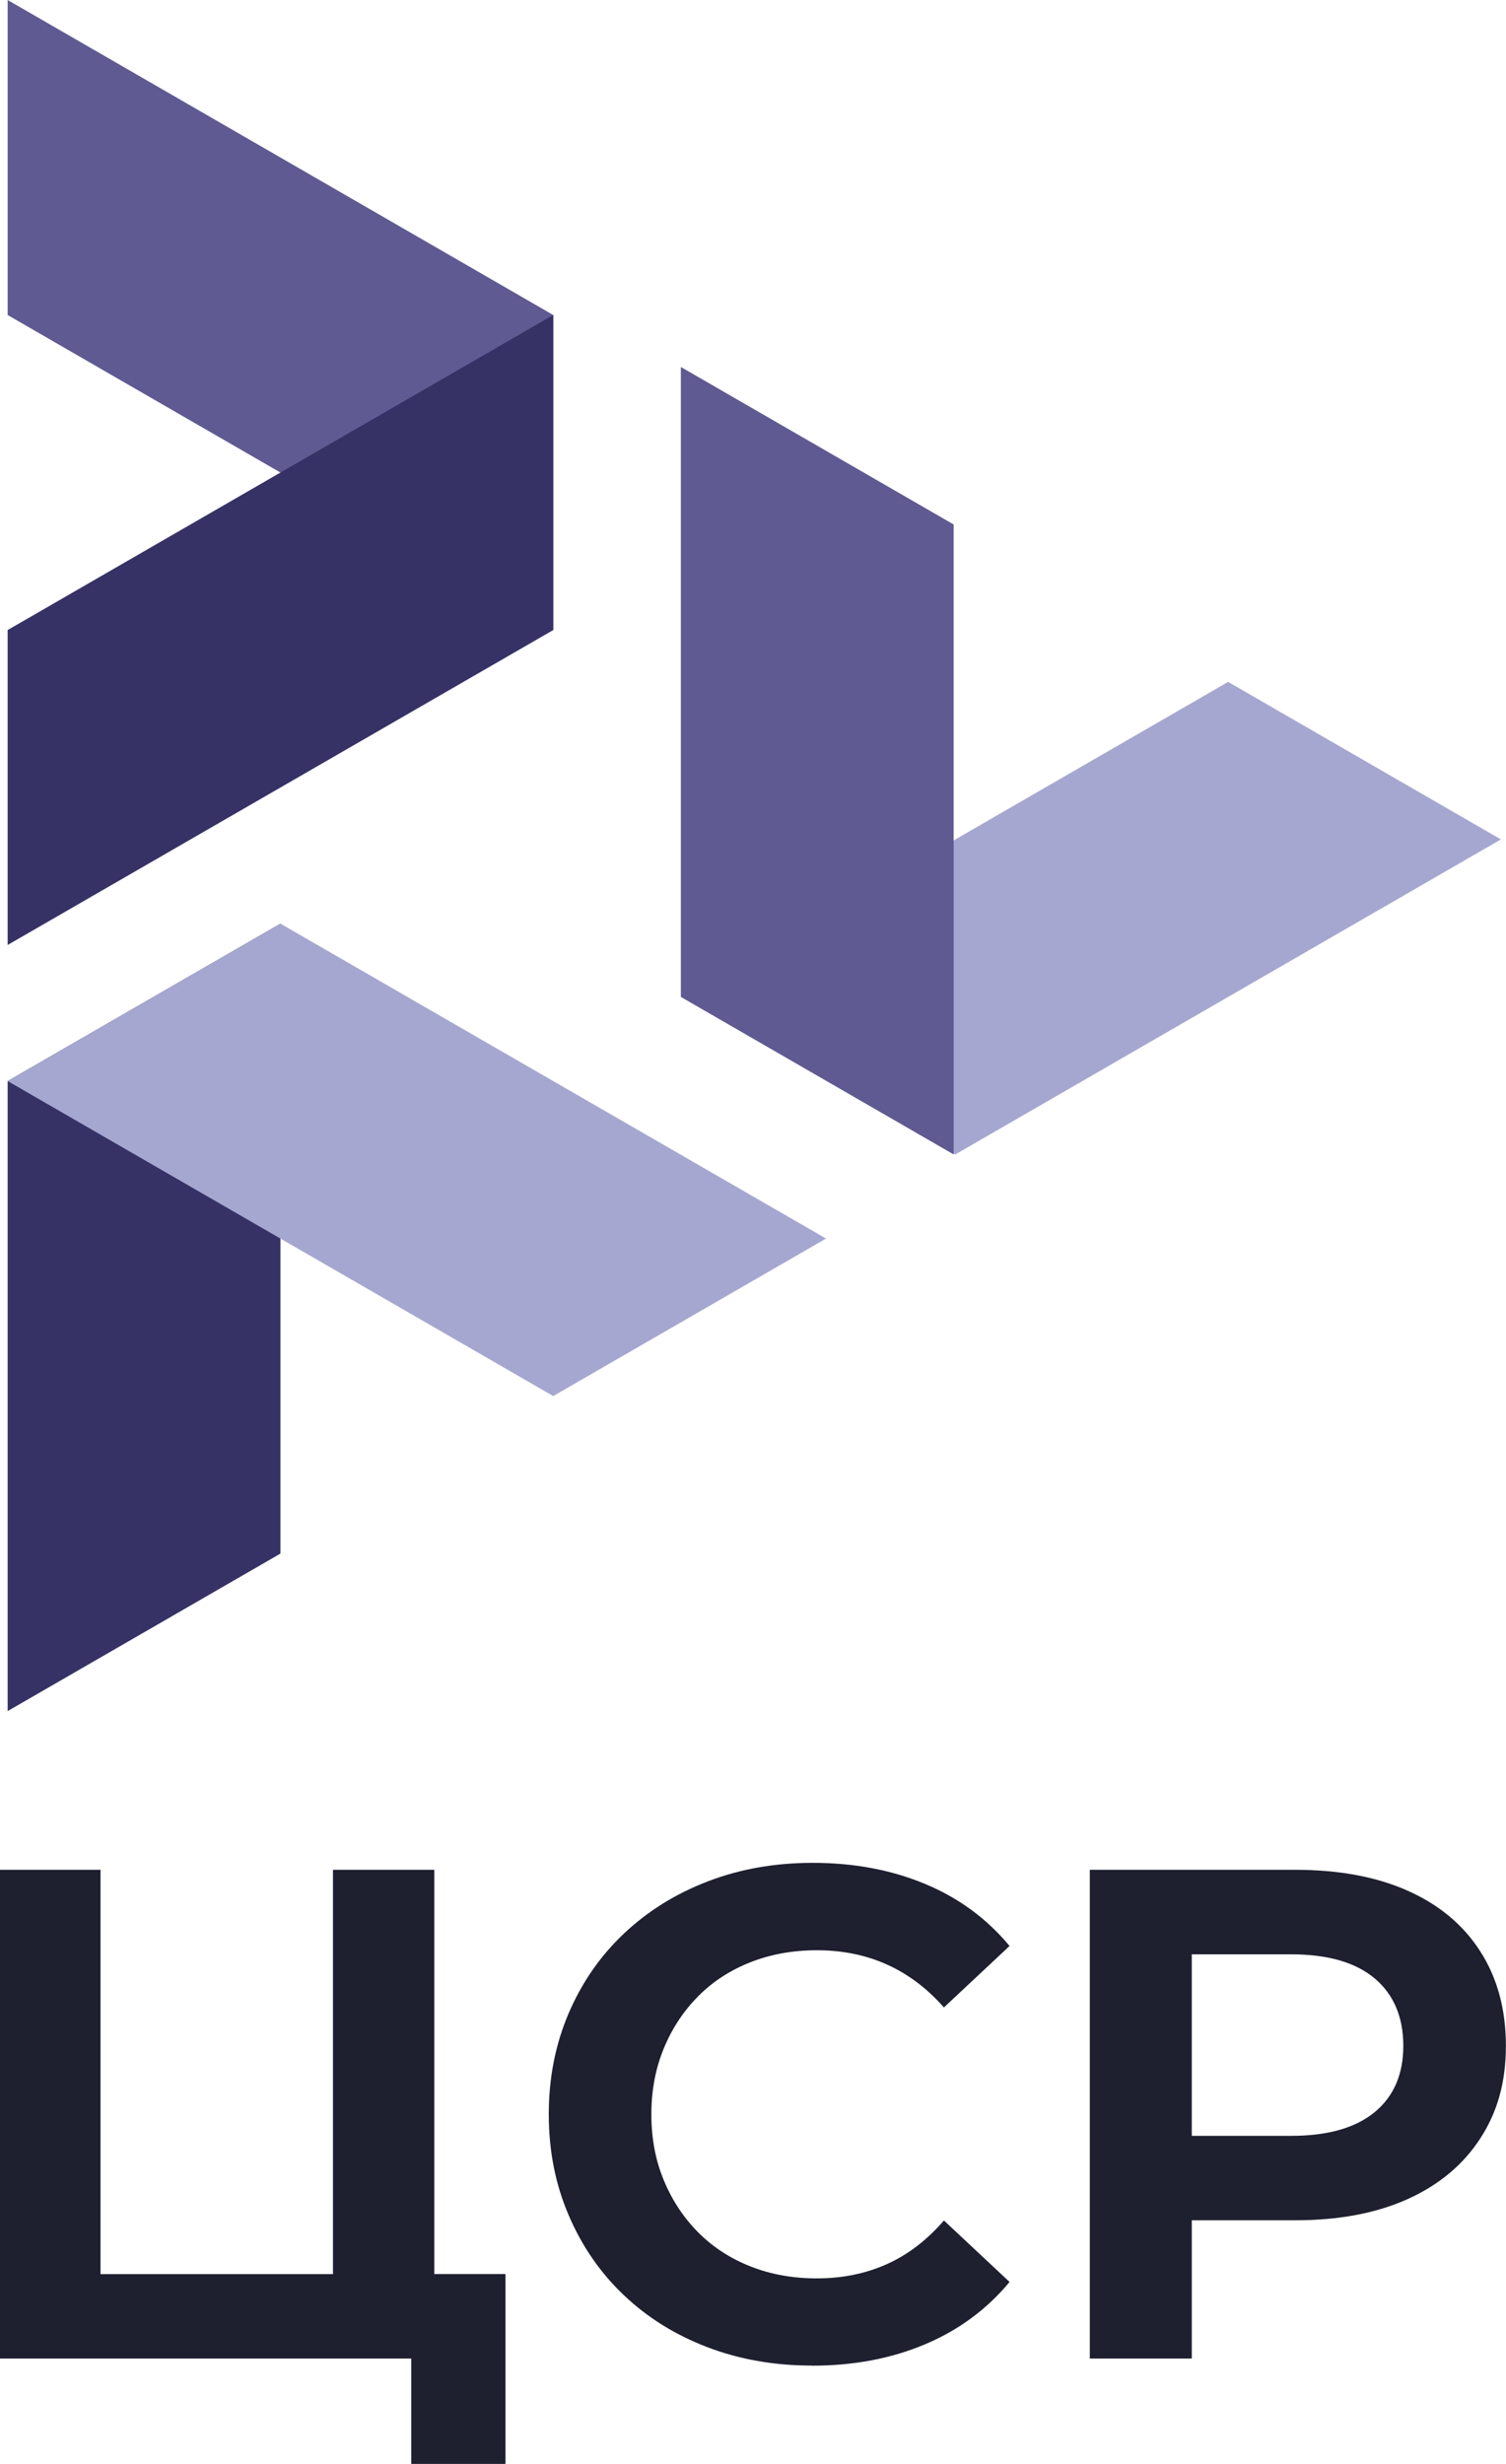
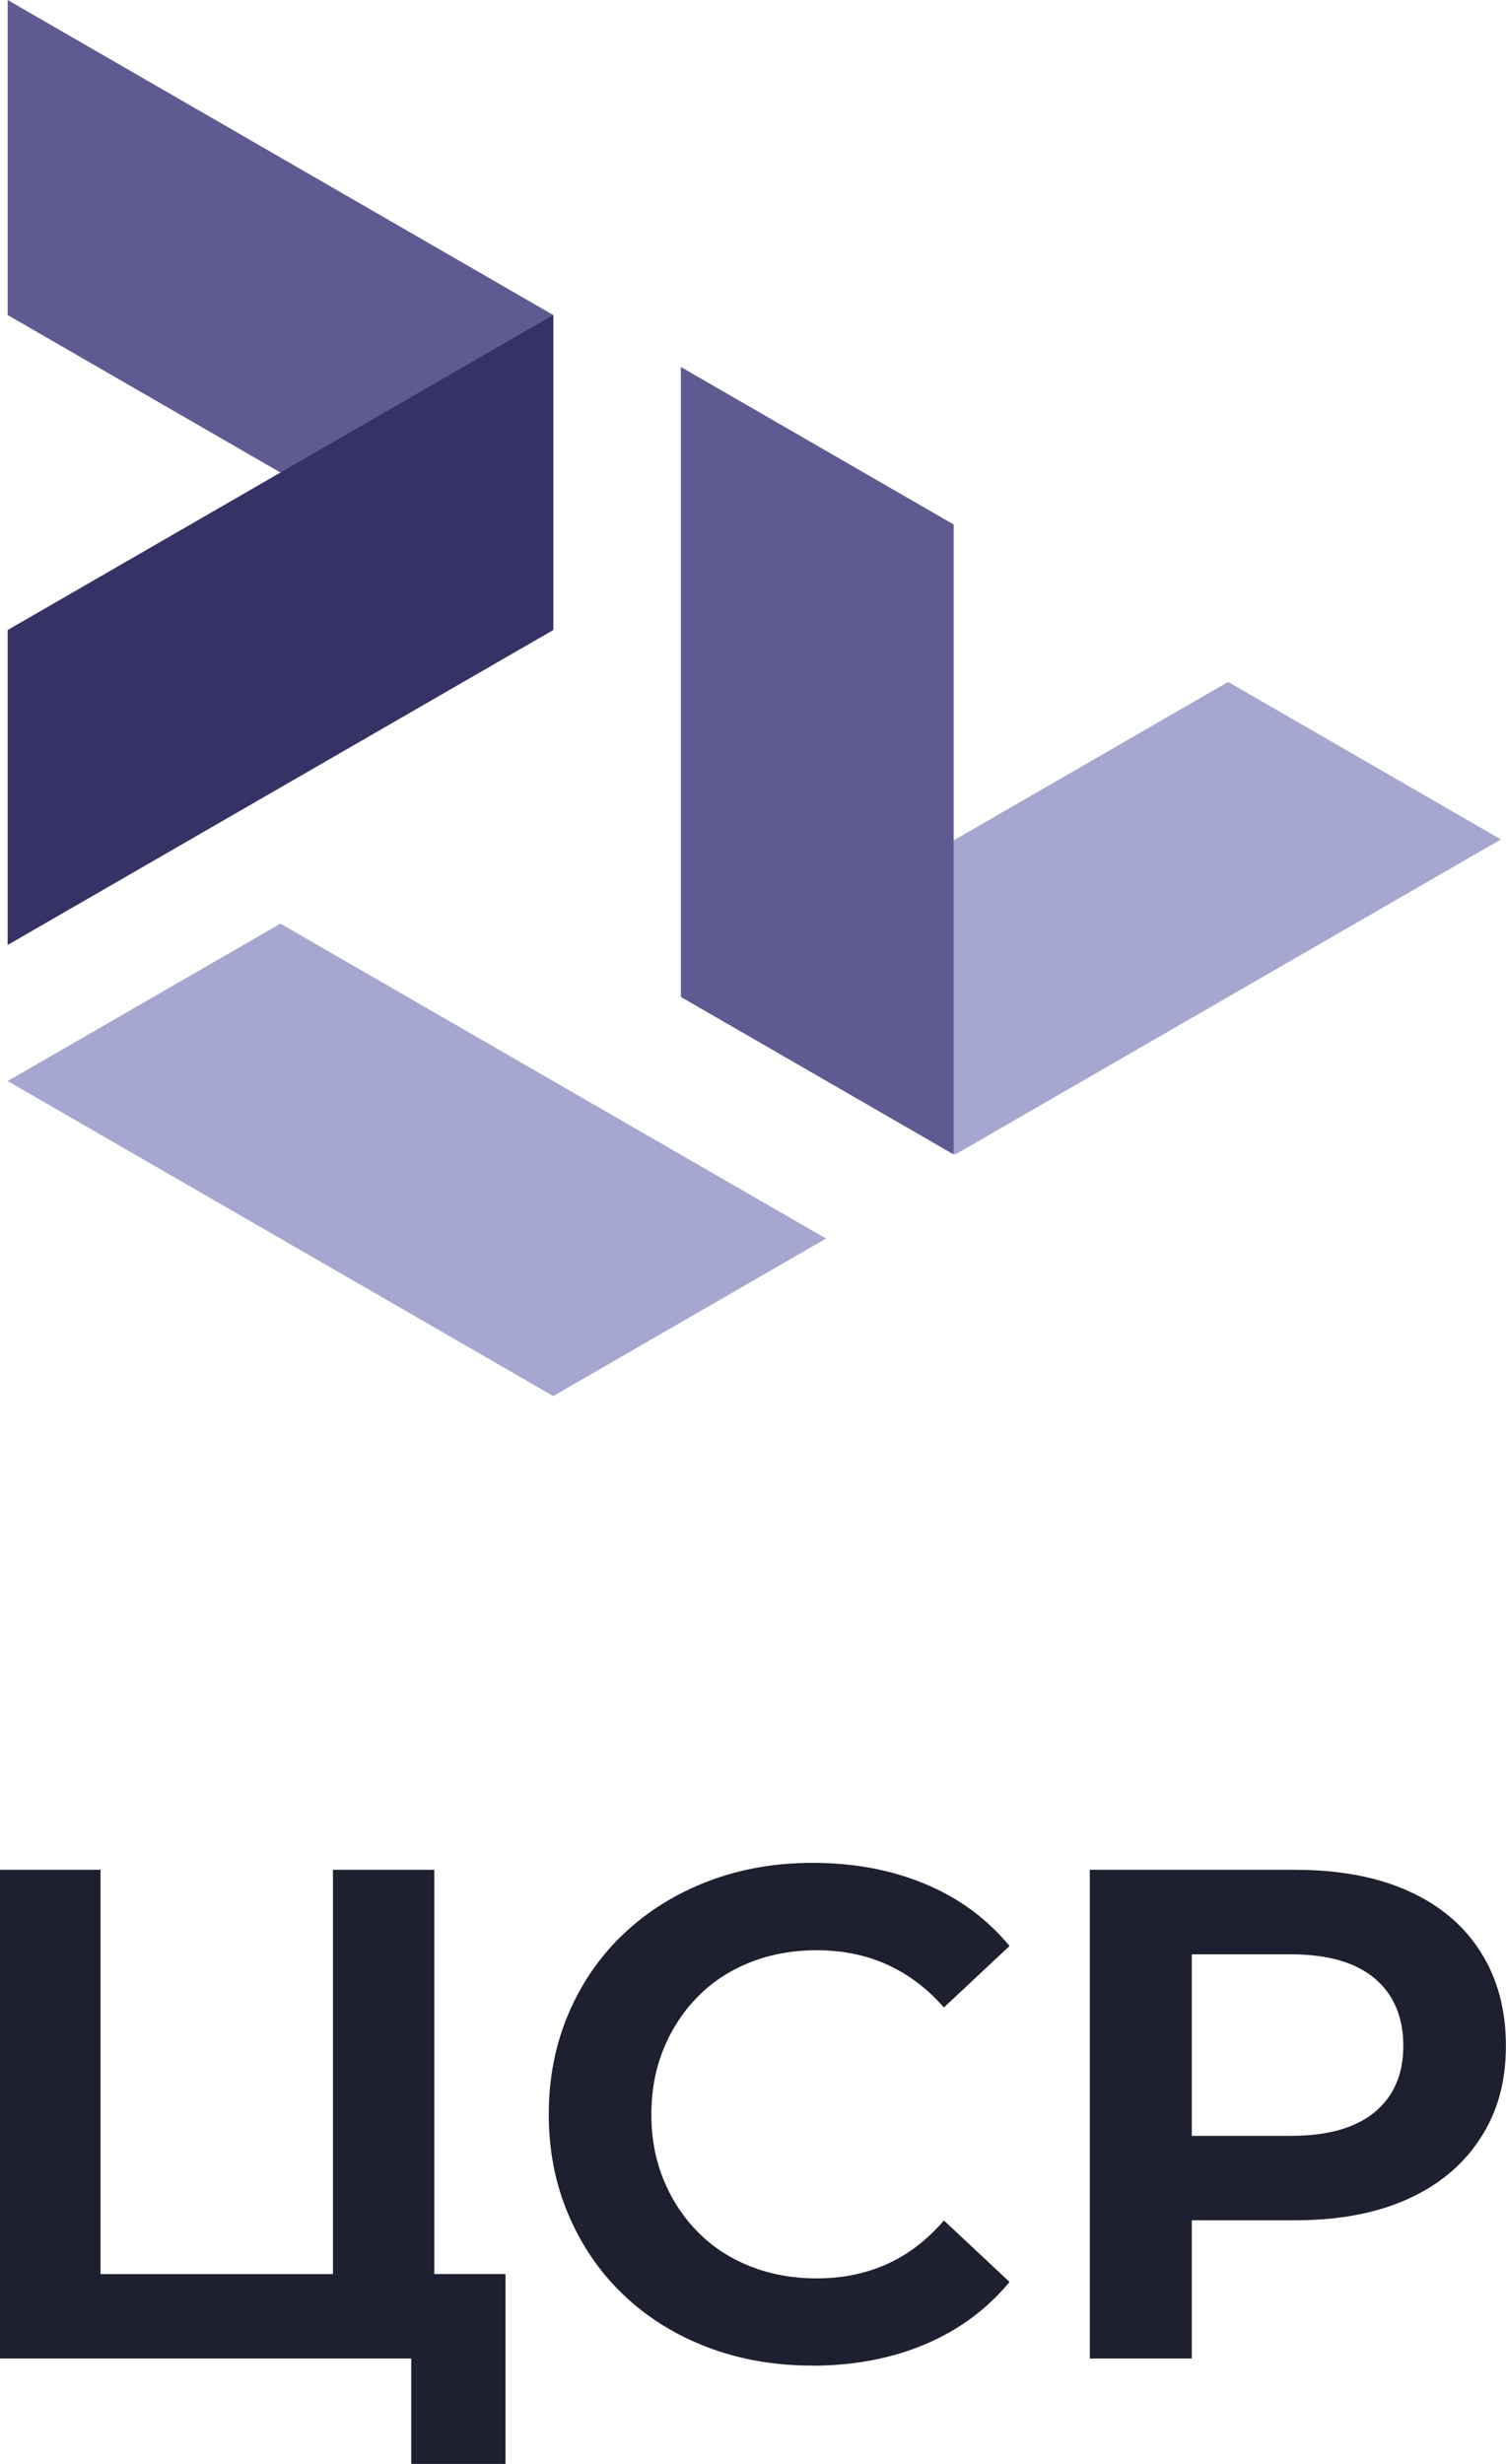
<svg xmlns="http://www.w3.org/2000/svg" id="_Слой_2" data-name="Слой 2" viewBox="0 0 151.65 248.1">
  <defs>
    <style> .cls-1 { fill: #1e1f2f; } .cls-2 { fill: #5f5a92; } .cls-3 { fill: #a6a7d0; } .cls-4 { fill: #363266; } </style>
  </defs>
  <g id="_Слой_1-2" data-name="Слой 1">
    <g>
      <g>
        <path class="cls-1" d="M0,237.48v-49.21h10.12v40.71h23.41v-40.71h10.2v49.21H0ZM41.41,248.1v-13.08l2.32,2.46h-10.2v-8.51h17.37v19.12h-9.49Z" />
        <path class="cls-1" d="M81.76,238.19c-3.8,0-7.31-.62-10.55-1.86-3.24-1.24-6.04-2.99-8.4-5.24-2.37-2.25-4.22-4.93-5.55-8.05-1.34-3.12-2-6.5-2-10.16s.67-7.04,2-10.16c1.34-3.12,3.2-5.8,5.59-8.05,2.39-2.25,5.2-4,8.44-5.24,3.23-1.24,6.75-1.86,10.55-1.86,4.12,0,7.89.7,11.28,2.11,3.4,1.41,6.24,3.49,8.54,6.26l-6.61,6.19c-1.69-1.92-3.6-3.36-5.73-4.32-2.13-.96-4.49-1.44-7.07-1.44-2.39,0-4.61.4-6.64,1.19-2.04.8-3.8,1.93-5.27,3.41-1.48,1.48-2.64,3.22-3.48,5.24-.84,2.02-1.27,4.24-1.27,6.68s.42,4.66,1.27,6.68c.84,2.02,2,3.76,3.48,5.24,1.48,1.48,3.23,2.61,5.27,3.41,2.04.8,4.25,1.19,6.64,1.19,2.58,0,4.93-.48,7.07-1.44,2.13-.96,4.04-2.43,5.73-4.39l6.61,6.19c-2.3,2.77-5.14,4.86-8.54,6.29-3.4,1.43-7.18,2.14-11.35,2.14Z" />
        <path class="cls-1" d="M109.74,237.48v-49.21h20.67c4.41,0,8.19.7,11.35,2.11,3.16,1.41,5.6,3.44,7.31,6.12,1.71,2.67,2.57,5.84,2.57,9.49s-.85,6.67-2.57,9.31c-1.71,2.65-4.15,4.69-7.31,6.12-3.17,1.43-6.95,2.14-11.35,2.14h-14.97l4.57-4.64v18.56h-10.26ZM120.01,219.98l-4.57-4.92h14.55c3.7,0,6.51-.8,8.44-2.39,1.92-1.59,2.88-3.82,2.88-6.68s-.96-5.17-2.88-6.78c-1.92-1.62-4.73-2.43-8.44-2.43h-14.55l4.57-4.92v28.12Z" />
      </g>
      <g>
-         <polygon class="cls-4" points="28.24 156.43 .77 172.29 .77 108.85 28.24 93 28.24 156.43" />
        <polygon class="cls-3" points="96.2 116.24 151.14 84.52 123.67 68.66 68.74 100.38 96.2 116.24" />
        <polygon class="cls-2" points=".77 0 .77 31.72 55.71 63.44 55.71 31.72 .77 0" />
        <polygon class="cls-3" points="28.24 93 83.18 124.71 55.71 140.57 .77 108.85 28.24 93" />
        <polygon class="cls-4" points=".77 95.15 .77 63.44 55.71 31.72 55.71 63.44 .77 95.15" />
        <polygon class="cls-2" points="68.56 100.38 96.03 116.24 96.03 52.81 68.56 36.95 68.56 100.38" />
      </g>
    </g>
  </g>
</svg>